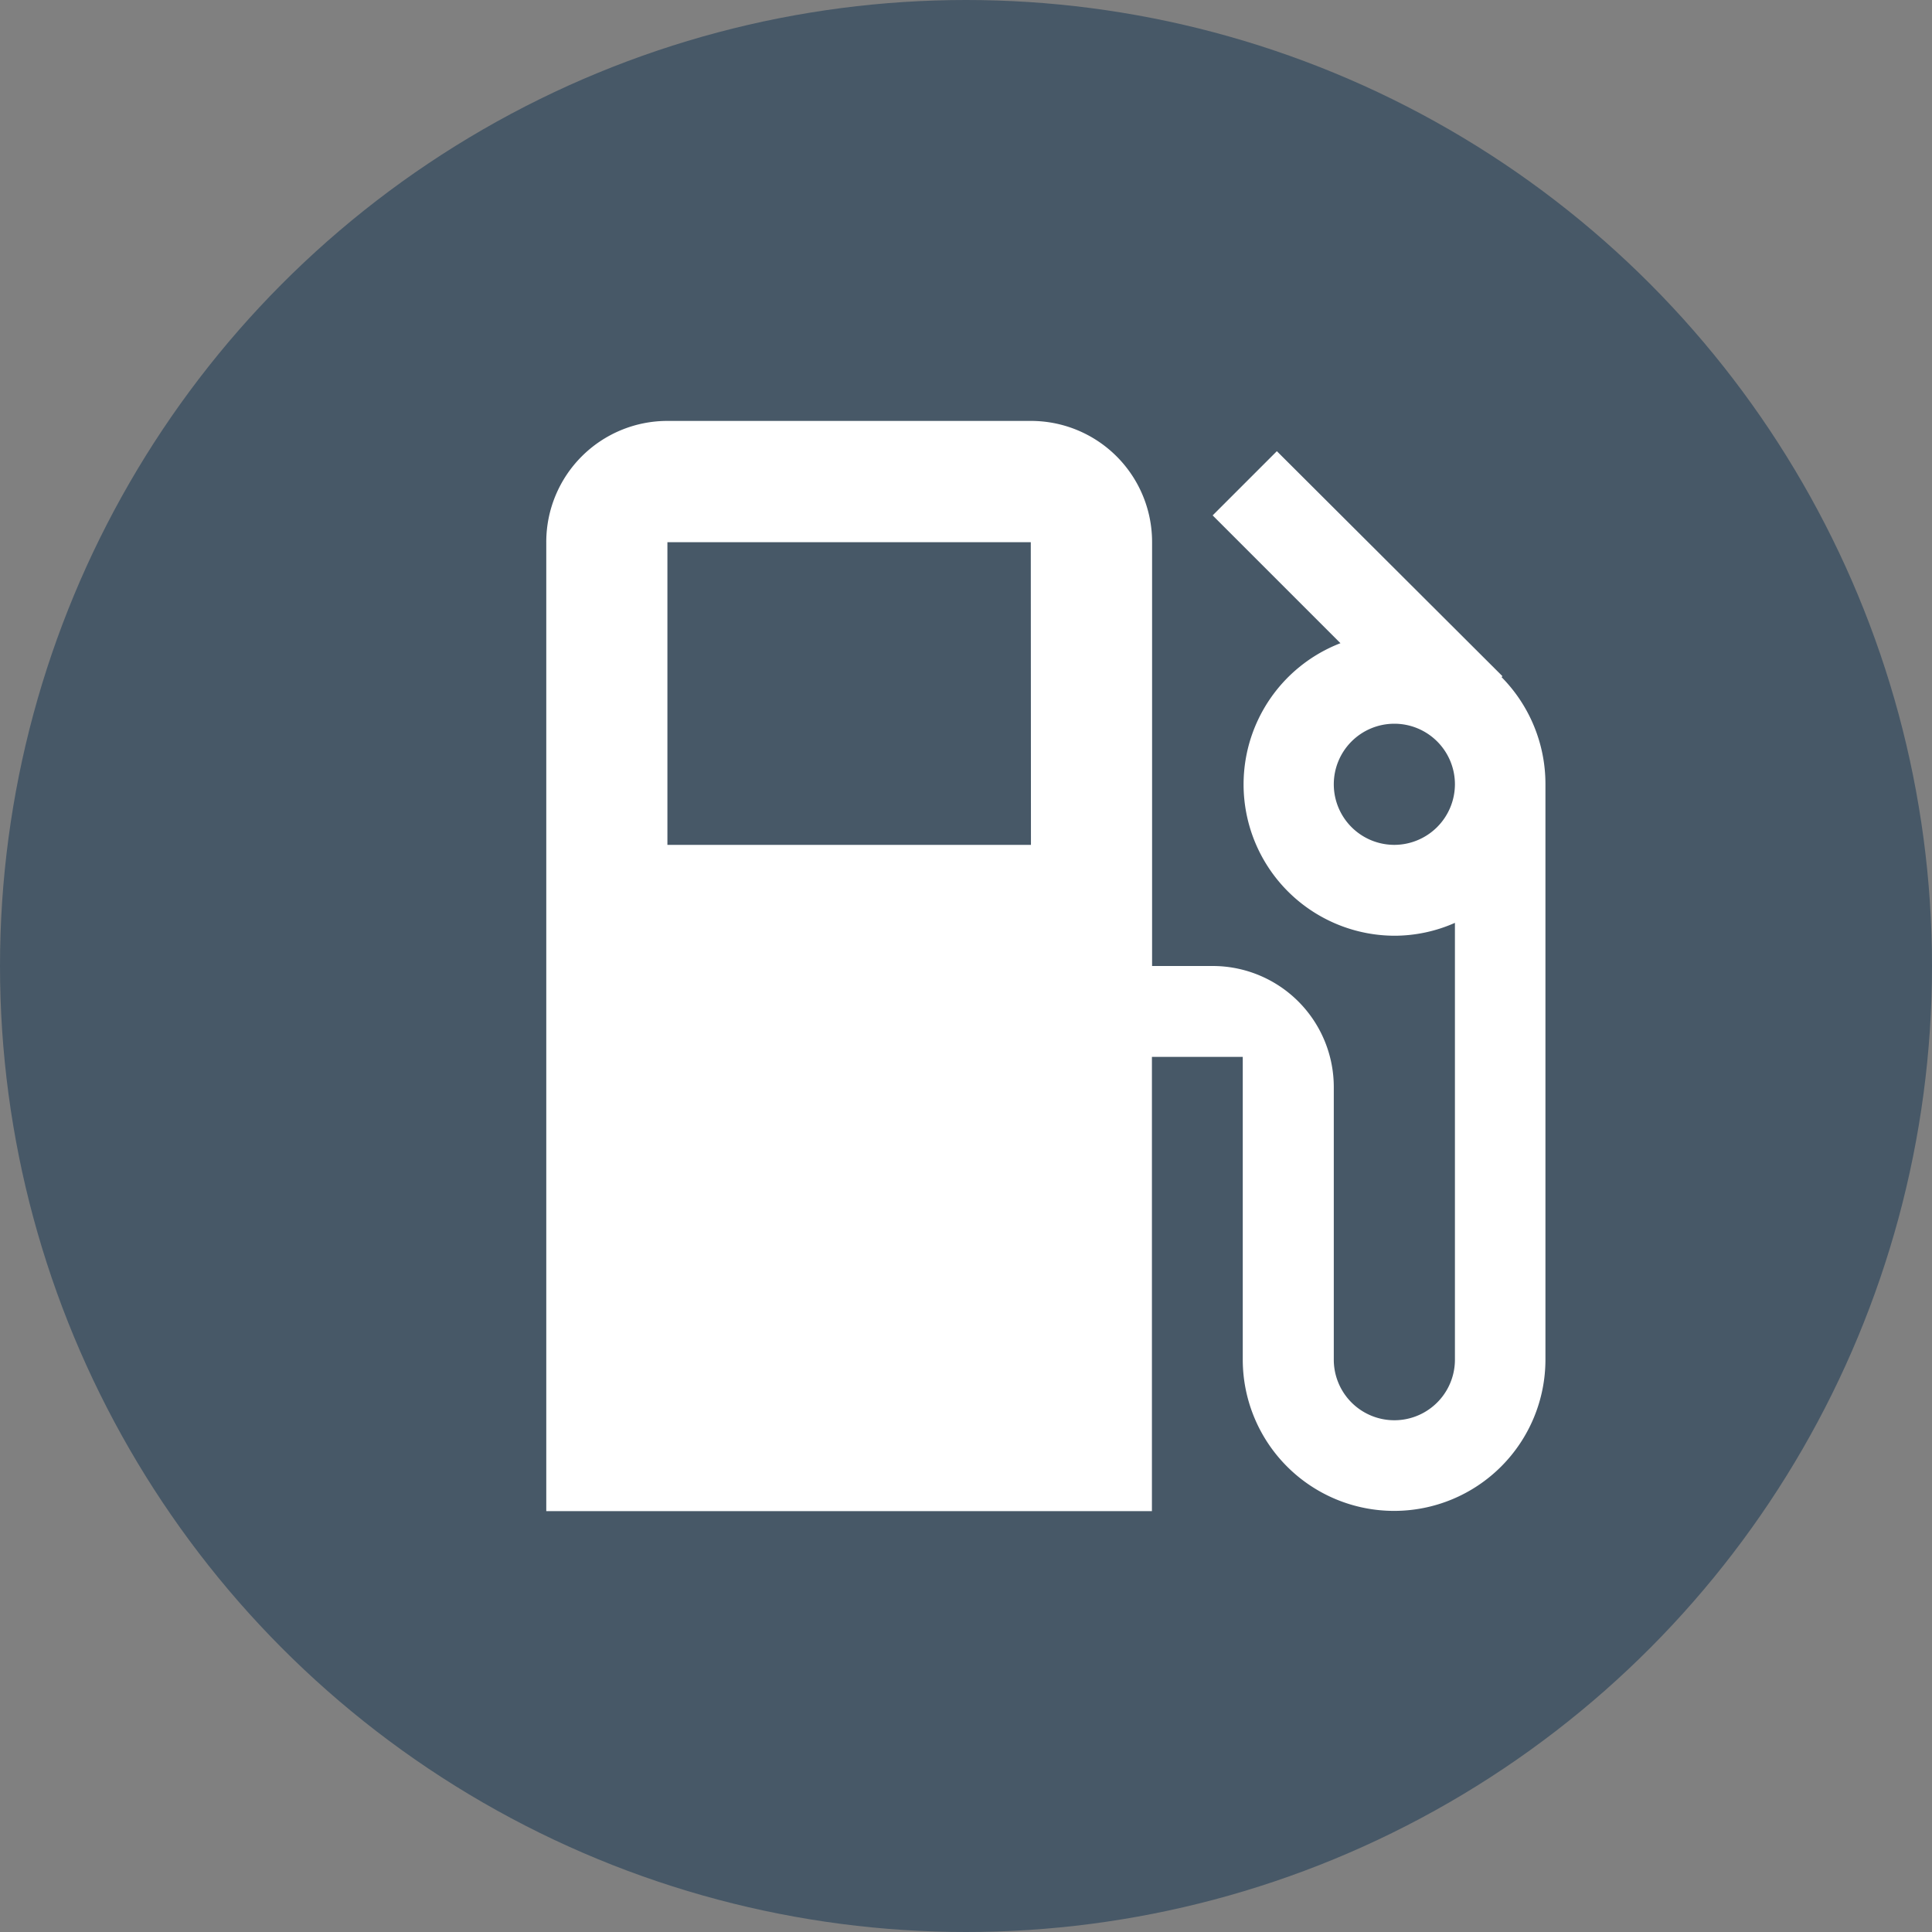
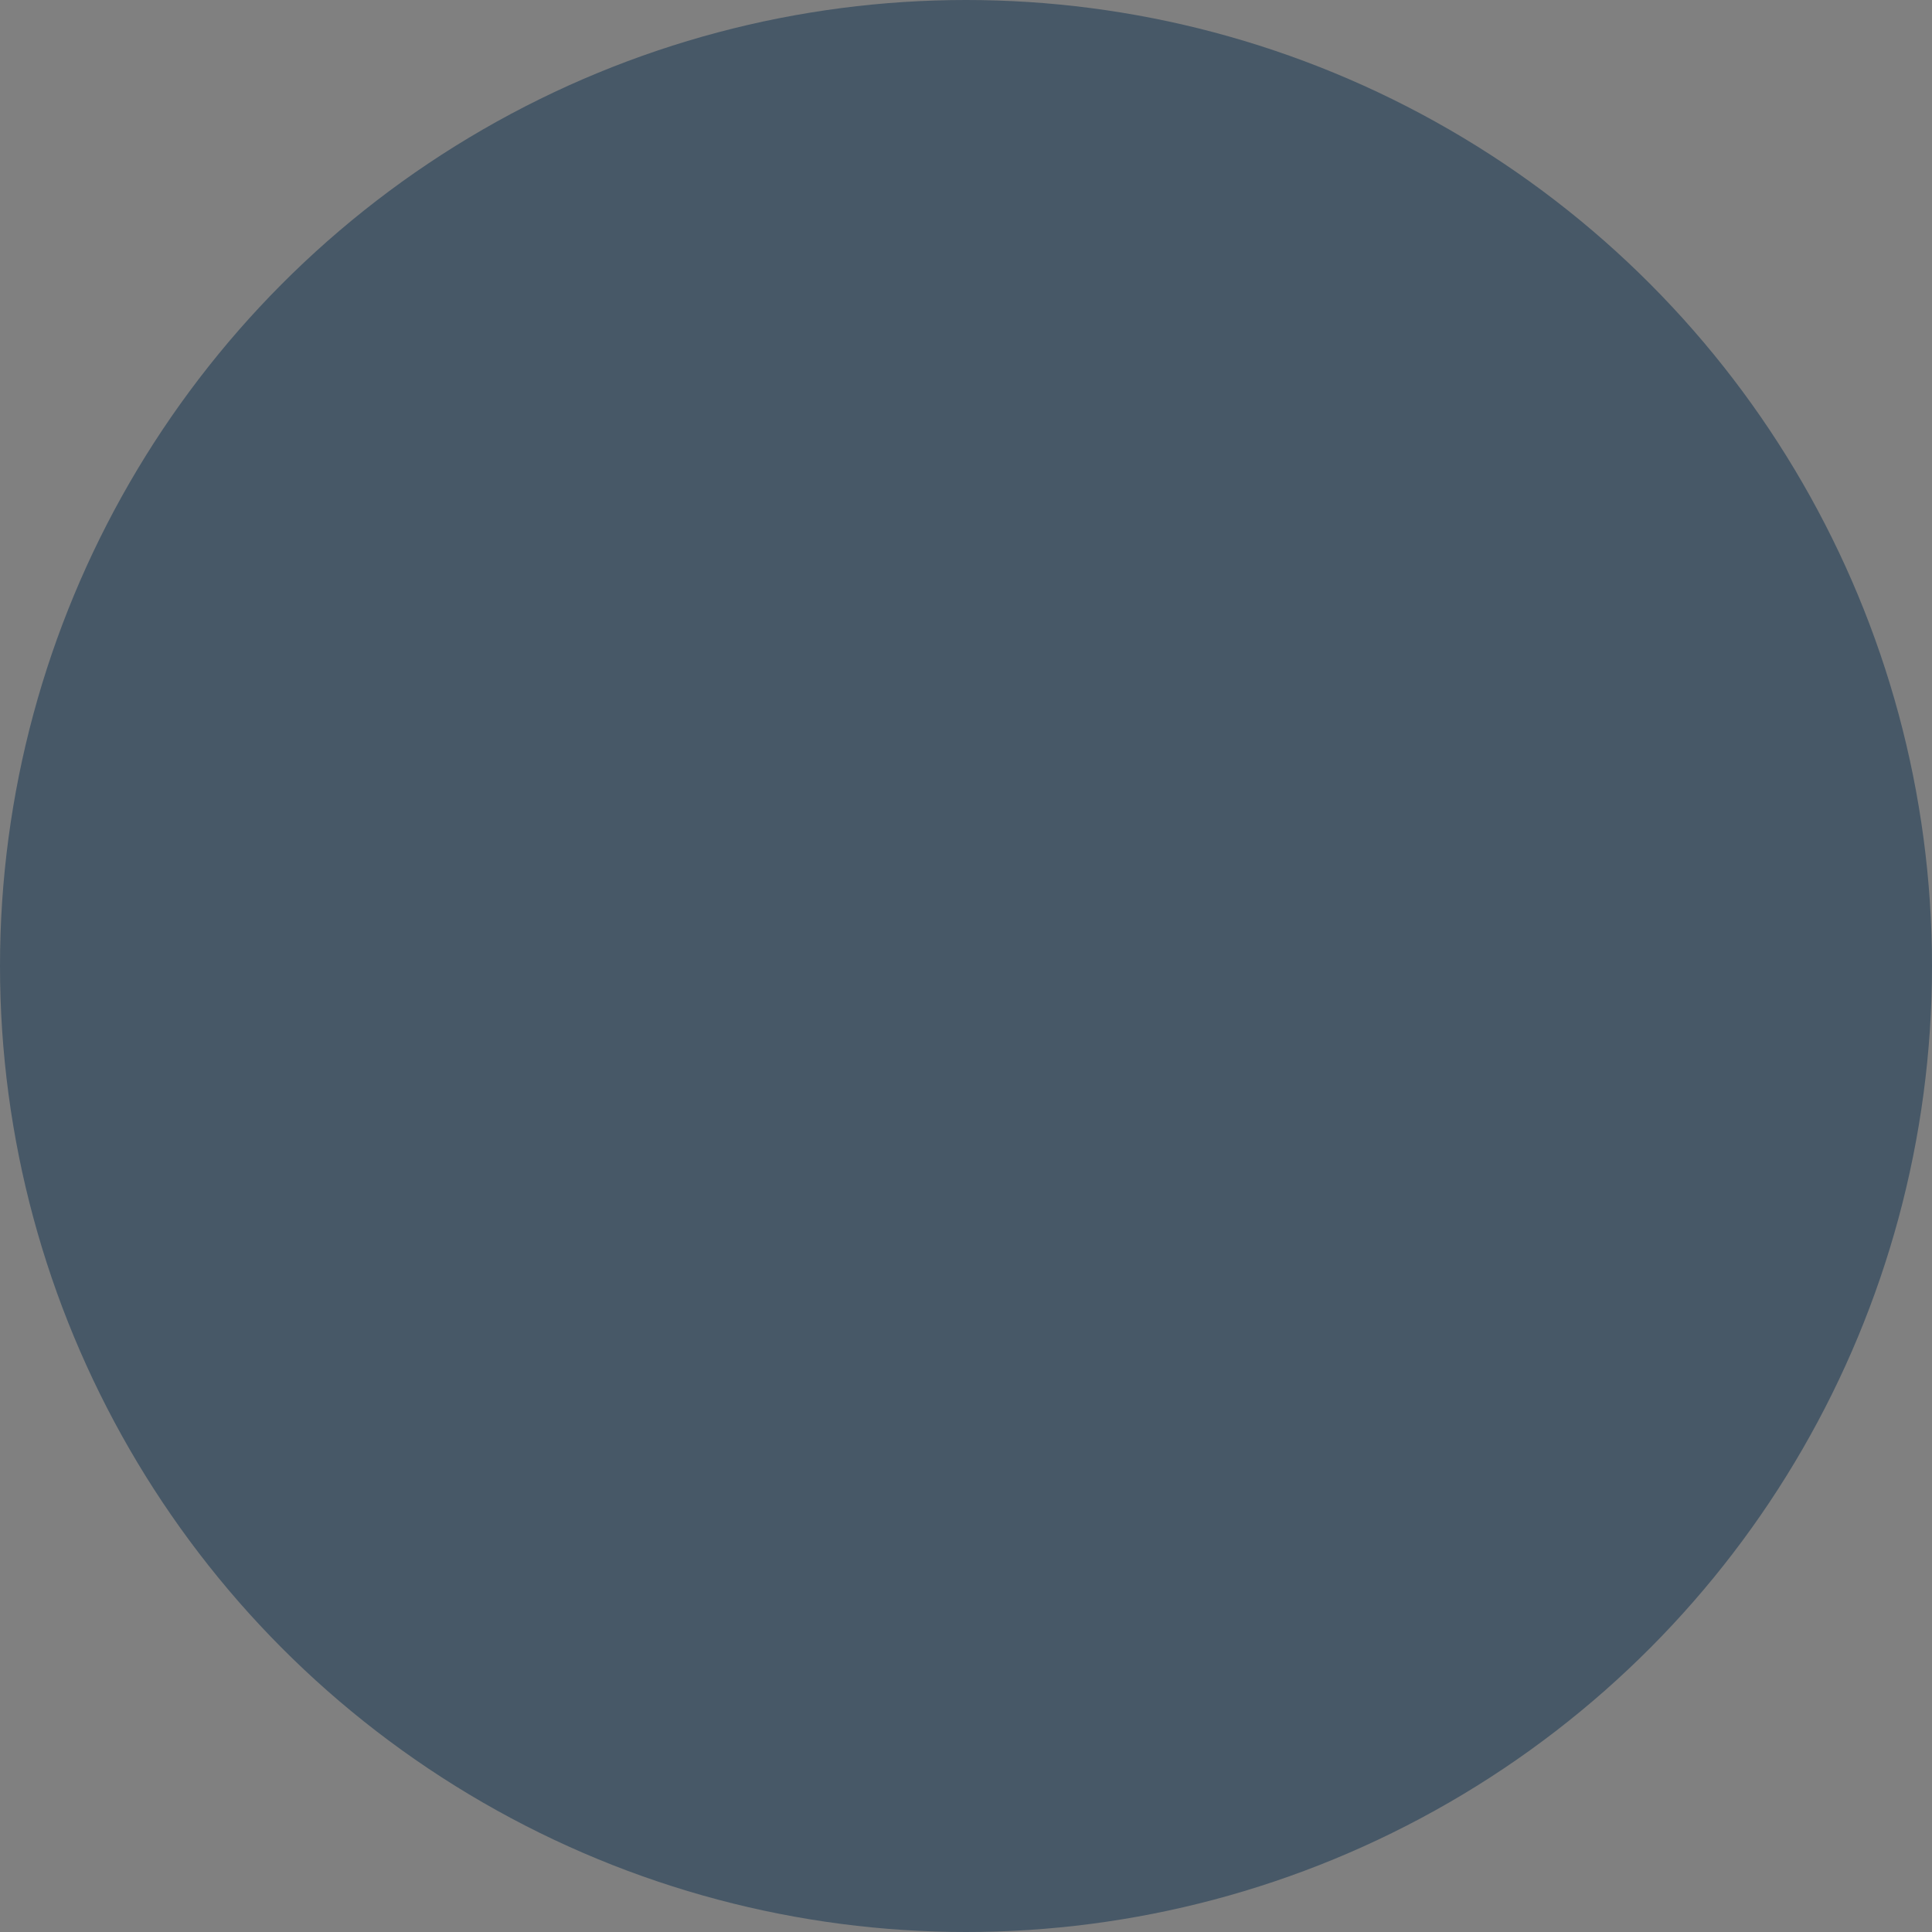
<svg xmlns="http://www.w3.org/2000/svg" width="60" height="60" viewBox="0 0 60 60">
  <rect x="0" y="0" width="60" height="60" fill="#808080" stroke="none" />
  <defs>
    <style>.a{fill:#475867;}.b{fill:#fff;}</style>
  </defs>
  <g transform="translate(-197 -527)">
    <circle class="a" cx="30" cy="30" r="30" transform="translate(197 527)" />
-     <path class="b" d="M115,71.956l.028-.028-7.006-6.988-1.994,1.994,3.969,3.969a4.7,4.7,0,0,0,1.674,9.085,4.646,4.646,0,0,0,1.881-.4V93.154a1.881,1.881,0,1,1-3.762,0V84.69a3.761,3.761,0,0,0-3.762-3.762h-1.881V67.762A3.761,3.761,0,0,0,100.38,64H89.095a3.761,3.761,0,0,0-3.762,3.762V97.857h18.809V83.75h2.821v9.4a4.7,4.7,0,1,0,9.4,0V75.286A4.723,4.723,0,0,0,115,71.956Zm-14.615,5.21H89.095v-9.4H100.38Zm11.286,0a1.881,1.881,0,1,1,1.881-1.881A1.886,1.886,0,0,1,111.666,77.166Z" transform="translate(128.632 476.072)" />
  </g>
</svg>